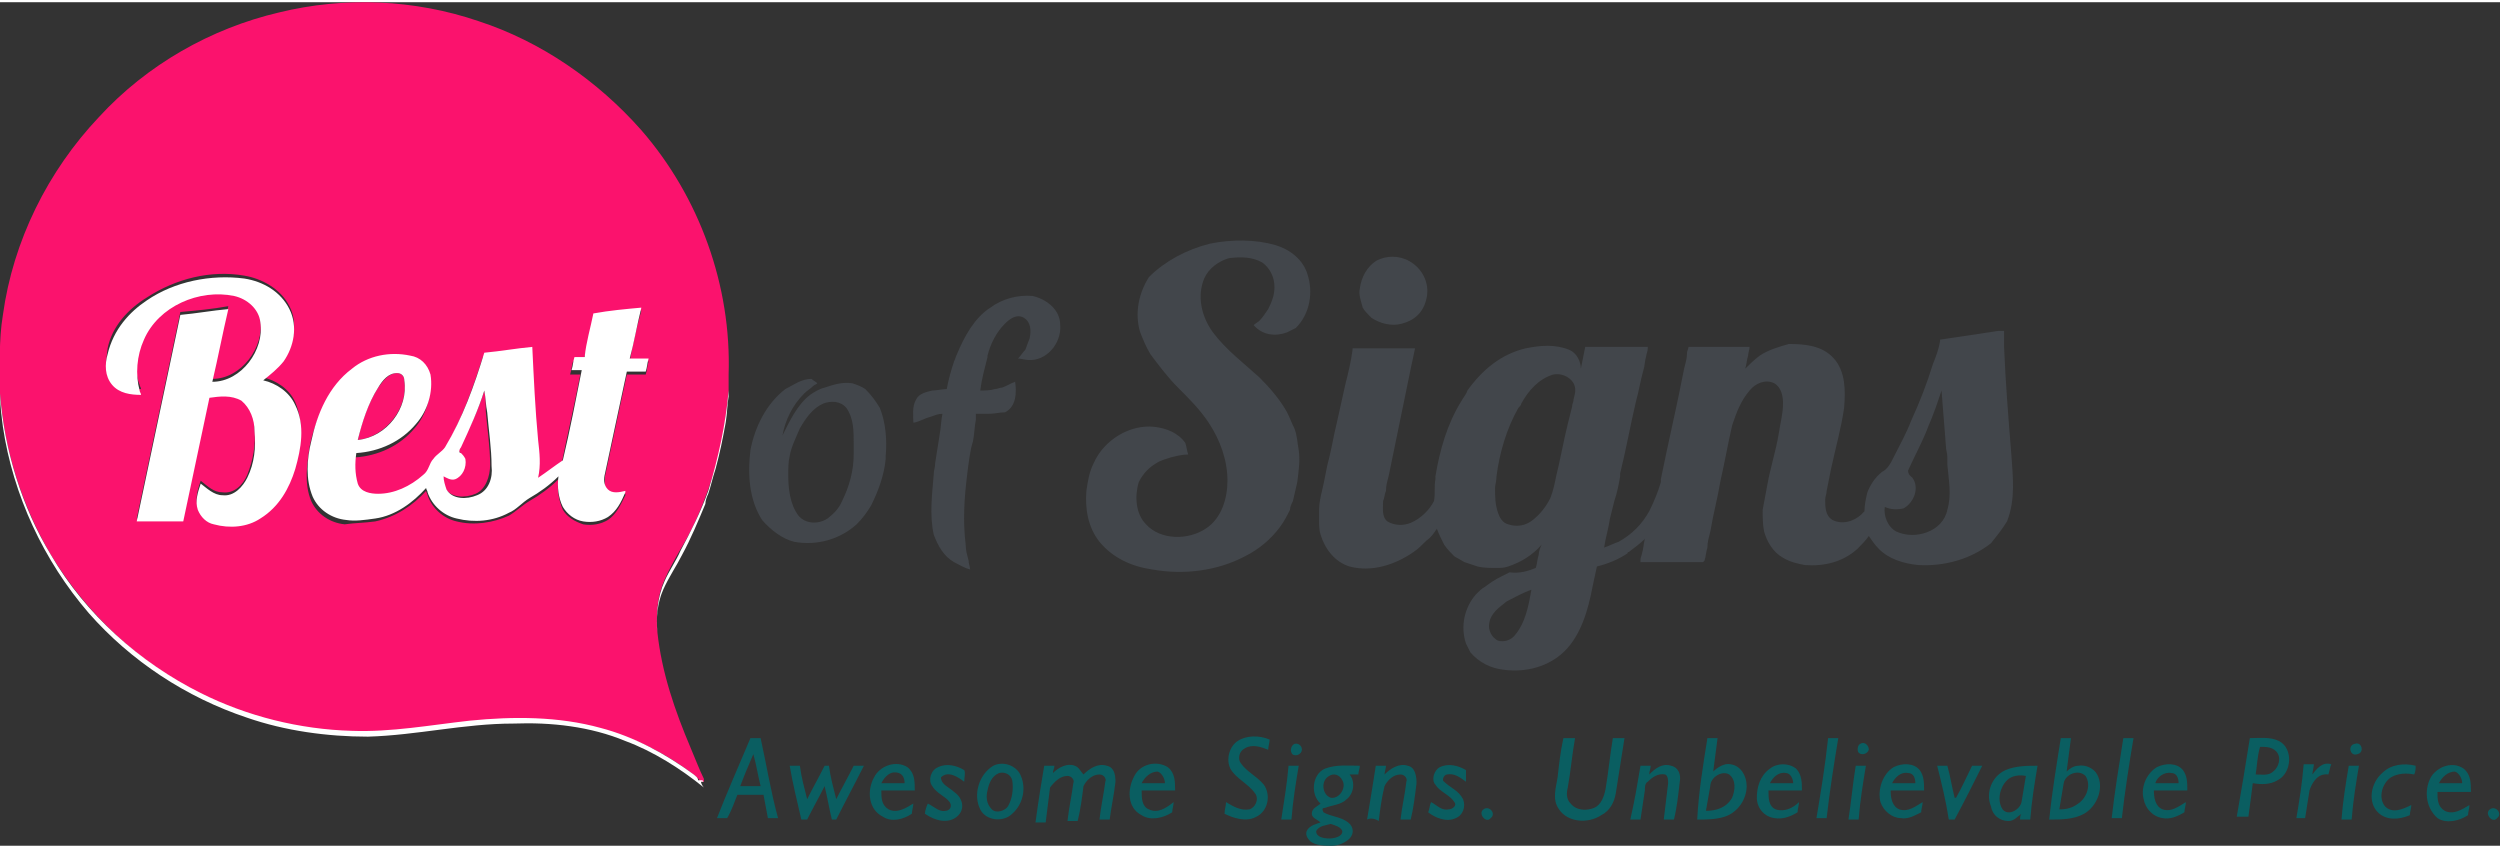
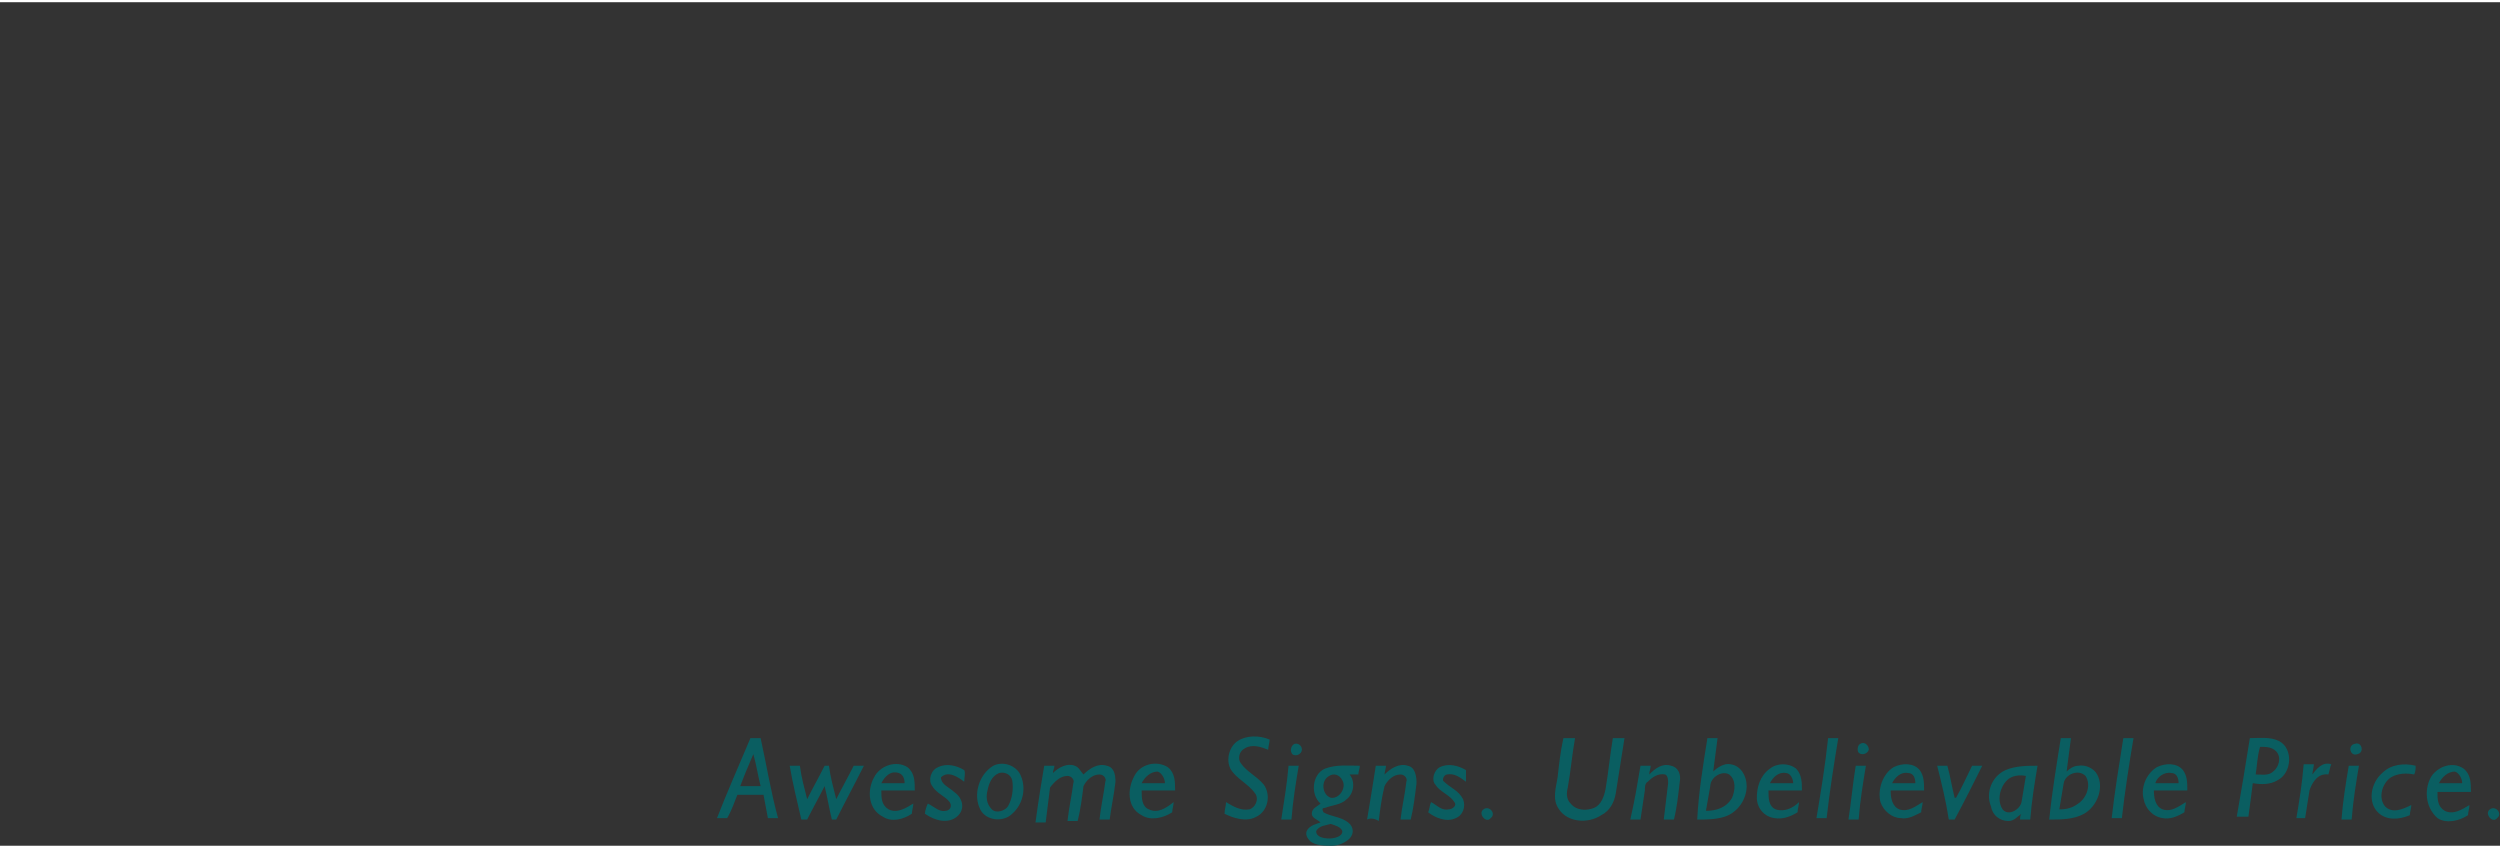
<svg xmlns="http://www.w3.org/2000/svg" version="1.1" id="Layer_1" x="0px" y="0px" viewBox="0 0 171.9 58" style="enable-background:new 0 0 171.9 58;" xml:space="preserve" width="171px" height="58px">
  <rect x="0" y="0" width="171.9" height="58" fill="#333333" stroke="none" />
  <style type="text/css">
	.st0{fill:#FB126D;}
	.st1{fill:#42464B;}
	.st2{fill:#FFFFFF;}
	.st3{fill:#0A5E61;}
</style>
  <g>
-     <path class="st0" d="M26,26.5c0.3-0.4,0.7-1,1.3-1c0.3,0,0.5,0.2,0.5,0.5c0.3,1.9-1.3,3.9-3.2,4.1C24.9,28.8,25.3,27.6,26,26.5    M9.9,23c1-2.3,3.8-3.5,6.2-3c0.9,0.2,1.7,0.9,1.8,1.8c0.3,1.9-1.3,4.1-3.3,4.1c0.3-1.7,0.7-3.3,1.1-5c-1.1,0.2-2.2,0.3-3.3,0.4   c-1,4.7-2,9.5-3,14.2c1.1,0,2.1,0,3.2,0c0.6-2.9,1.2-5.7,1.8-8.5c0.7-0.1,1.5-0.2,2.2,0.2c0.7,0.5,0.9,1.3,0.9,2.1   c0.1,1.1-0.1,2.2-0.5,3.2c-0.3,0.7-0.9,1.3-1.7,1.2c-0.6,0-1-0.4-1.5-0.8c-0.2,0.6-0.4,1.2-0.2,1.8c0.1,0.5,0.6,0.8,1.1,1   c1.1,0.3,2.2,0.1,3.2-0.4c1.2-0.7,2-2.1,2.4-3.4c0.4-1.4,0.6-3,0-4.4c-0.4-0.9-1.3-1.5-2.2-1.7c0.5-0.4,1.1-0.8,1.4-1.3   c0.7-1,1-2.5,0.4-3.6c-0.6-1.2-1.9-1.9-3.1-2.1c-2.3-0.4-4.7,0.2-6.7,1.5c-1.3,0.8-2.4,2-2.7,3.5c-0.1,0.7-0.2,1.5,0.3,2.1   c0.5,0.6,1.3,0.7,2,0.7c0-0.1-0.1-0.2-0.1-0.3C9.2,25.4,9.4,24.1,9.9,23z M25.8,35.7c1.4-0.3,2.6-1.1,3.5-2.1   c0,0.1,0.1,0.2,0.1,0.3c0.3,0.9,1.1,1.6,2,1.8c1.2,0.3,2.5,0.1,3.6-0.4c0.5-0.3,0.9-0.7,1.4-1c0.7-0.4,1.4-0.9,2-1.5   c-0.1,0.7,0,1.4,0.3,2.1c0.3,0.5,0.8,0.8,1.4,1c0.6,0.1,1.2,0,1.7-0.3c0.6-0.4,0.9-1.1,1.2-1.7l0-0.1c-0.4,0-0.8,0.1-1.2-0.1   c-0.3-0.3-0.2-0.8-0.2-1.1c0.5-2.3,1-4.7,1.5-7c0.4,0,0.9,0,1.3,0c0.1-0.3,0.1-0.6,0.2-0.9c-0.4,0-0.9,0-1.3,0   c0.2-1.2,0.5-2.4,0.8-3.5c-1.1,0.1-2.2,0.3-3.3,0.4c-0.2,1-0.4,2.1-0.7,3.1c-0.2,0-0.5,0-0.7,0c-0.1,0.3-0.1,0.6-0.2,0.9   c0.2,0,0.5,0,0.7,0c-0.4,2.1-0.9,4.2-1.3,6.2c-0.6,0.4-1.1,0.8-1.7,1.2c0.1-0.9,0-1.7,0-2.6c-0.2-2.1-0.3-4.3-0.4-6.4   c-1.1,0.1-2.2,0.3-3.3,0.4c-0.7,2.2-1.5,4.4-2.7,6.5c-0.2,0.3-0.6,0.4-0.8,0.8c-0.3,0.3-0.3,0.9-0.7,1.1c-0.8,0.8-1.9,1.3-3.1,1.3   c-0.5,0-1.2-0.1-1.4-0.7c-0.3-0.7-0.2-1.4-0.1-2.1c1.6-0.1,3.1-0.8,4.1-2c0.8-0.9,1.2-2.2,1-3.4c-0.2-0.7-0.7-1.2-1.4-1.3   c-1.4-0.3-2.9,0-4,0.9c-1.5,1.2-2.4,3.1-2.8,5c-0.2,1.3-0.4,2.6,0.1,3.8c0.4,0.9,1.3,1.5,2.3,1.6C24.4,35.8,25.1,35.8,25.8,35.7z    M33.3,26.7c0.1,0.5,0.1,1,0.1,1.4c0.1,1.2,0.3,2.5,0.3,3.7c0,0.8-0.3,1.7-1,2c-0.7,0.3-1.7,0.3-2.1-0.4c-0.1-0.3-0.1-0.6-0.2-0.9   c0.3,0.1,0.5,0.3,0.8,0.2c0.6-0.2,0.9-0.8,0.7-1.4c-0.1-0.1-0.2-0.2-0.3-0.4c-0.2,0-0.1-0.3,0-0.4C32.3,29.3,32.9,28,33.3,26.7z    M19.2,0.7c4.5-1.1,9.3-0.9,13.7,0.6c4.3,1.4,8.2,4.1,11.2,7.5c4,4.6,6.2,10.7,6,16.8c0,0.2,0,0.4,0,0.7c0,0.1,0,0.3,0,0.4   c-0.2,2.3-0.6,4.6-1.4,6.8c-0.5,1.4-1.1,2.8-1.9,4.1c-0.4,0.7-0.8,1.4-1.1,2.1c-0.5,1.1-0.6,2.4-0.5,3.6c0.3,2.8,1.2,5.4,2.3,8   c0.3,0.7,0.6,1.5,0.9,2.1c0,0,0,0.1,0,0.2c-0.1,0-0.2,0-0.3,0c0-0.2-0.2-0.3-0.3-0.4c-1.9-1.5-4.1-2.6-6.4-3.2   c-2.9-0.8-6-0.8-9-0.5c-2.7,0.3-5.4,0.8-8.1,0.7c-3.6-0.1-7.1-1-10.4-2.6C9.6,45.5,6,42.1,3.5,38c-2-3.4-3.2-7.2-3.5-11.1   c0-1.8-0.1-3.6,0.2-5.4c0.7-5.1,3.1-9.9,6.6-13.6C10.1,4.3,14.5,1.8,19.2,0.7z" />
-     <path class="st1" d="M94.6,17.8c0.7-0.4,1.6-0.4,2.3,0c0.9,0.5,1.4,1.5,1.2,2.5c-0.1,0.5-0.3,0.9-0.6,1.2c-0.3,0.3-0.7,0.5-1.1,0.6   c-0.7,0.2-1.5,0-2.1-0.4c-0.2-0.2-0.5-0.5-0.6-0.7c-0.1-0.4-0.3-0.9-0.2-1.3C93.6,18.9,94,18.2,94.6,17.8 M54.3,31.2   c-0.1,0.4-0.1,0.9-0.1,1.3c0,0.9,0.1,2,0.7,2.8c0.5,0.6,1.4,0.6,2,0.2c0.4-0.3,0.8-0.7,1-1.2c0.5-1,0.8-2.1,0.8-3.2   c0-0.3,0-0.5,0-0.8c0-0.8,0-1.7-0.5-2.4c-0.4-0.5-1.1-0.5-1.6-0.3c-0.7,0.3-1.2,1-1.6,1.7C54.7,30,54.4,30.6,54.3,31.2z M52.4,35.6   c-0.9-1.4-1-3.2-0.8-4.8c0.3-1.6,1.1-3.2,2.4-4.2c0.6-0.3,1.1-0.7,1.8-0.7c0.1,0.1,0.3,0.2,0.4,0.3c-0.1,0.1-0.2,0.1-0.3,0.2   c-0.2,0.2-0.4,0.3-0.6,0.5c-0.8,0.8-1.3,1.8-1.5,2.9c0.5-1,1-2.1,1.9-2.8c0.3-0.2,0.6-0.4,1-0.5c0.6-0.2,1.2-0.4,1.9-0.3   c0.3,0.1,0.6,0.2,0.9,0.4c0.4,0.4,0.7,0.8,1,1.3c0.4,1,0.5,2.2,0.4,3.3c0,0,0,0.1,0,0.2c-0.1,1.1-0.5,2.2-1,3.2   c-0.3,0.5-0.6,0.9-1,1.3c-1.1,1-2.7,1.5-4.3,1.2C53.8,36.9,53,36.3,52.4,35.6z M131.5,32.7c0.5,0.7,0.1,1.7-0.6,2.1   c-0.4,0.1-0.9,0.1-1.3-0.1c-0.1,0.6,0.2,1.4,0.8,1.7c1.3,0.6,3.2,0,3.5-1.5c0.3-1,0.1-2,0-3.1c0-0.1,0-0.3,0-0.5   c0-0.3-0.1-0.5-0.1-0.8c-0.1-1.2-0.2-2.5-0.3-3.8c-0.2,0.6-0.4,1.2-0.6,1.7c-0.1,0.3-0.3,0.7-0.4,1c-0.4,1-0.9,1.9-1.3,2.8   C131.2,32.5,131.4,32.6,131.5,32.7z M66.5,32.5c-0.2,1.6-0.3,3.2-0.1,4.8c0,0.4,0.1,0.7,0.2,1.1c0,0.2,0.1,0.4,0.1,0.6   c-0.4-0.1-0.7-0.3-1.1-0.5c-0.7-0.4-1.1-1.1-1.4-1.9c-0.3-1.4-0.1-2.8,0-4.1c0-0.3,0.1-0.5,0.1-0.8c0.1-0.6,0.2-1.3,0.3-1.9   c0.1-0.5,0.1-1,0.2-1.5c-0.3,0-0.5,0.1-0.8,0.2c-0.4,0.1-0.7,0.3-1.1,0.4c0,0-0.1,0-0.1,0c0-0.5-0.1-1.1,0.2-1.6   c0.2-0.4,0.7-0.5,1.1-0.6c0.3,0,0.7-0.1,1-0.1c0.1-0.6,0.3-1.3,0.5-1.9c0.1-0.2,0.1-0.3,0.2-0.5c0.5-1.2,1.2-2.5,2.3-3.2   c0.8-0.6,1.9-0.9,2.9-0.8c0.9,0.2,1.9,0.9,1.9,2c0.1,1.3-1,2.5-2.2,2.4c-0.2,0-0.5-0.1-0.7-0.1c0.2-0.2,0.3-0.4,0.5-0.6   c0.1-0.3,0.2-0.5,0.3-0.8c0.1-0.5,0.1-1.1-0.4-1.4c-0.5-0.3-1,0.1-1.3,0.4c-0.6,0.6-1,1.4-1.2,2.2l0,0.1c-0.2,0.8-0.4,1.5-0.5,2.3   c0.3,0,0.7,0,1-0.1c0.2,0,0.3-0.1,0.5-0.1c0.3-0.1,0.6-0.3,0.9-0.4c0.1,0.7,0.1,1.7-0.7,2.1c-0.4,0-0.7,0.1-1.1,0.1   c-0.3,0-0.6,0-0.9,0c0,0.1,0,0.2,0,0.4c-0.1,0.5-0.1,1-0.2,1.5C66.7,30.8,66.6,31.7,66.5,32.5z M102.9,32.6c0,0.3-0.1,0.6-0.1,0.8   c0,0.6,0,1.1,0.2,1.7c0.1,0.3,0.3,0.7,0.7,0.8c0.6,0.2,1.2,0.1,1.7-0.3c0.5-0.4,0.9-0.9,1.2-1.5c0.2-0.5,0.3-1,0.4-1.5   c0.3-1.2,0.5-2.4,0.8-3.6c0.1-0.4,0.2-0.8,0.3-1.2c0-0.2,0.1-0.3,0.1-0.5c0.1-0.4,0.2-0.7,0-1.1c-0.3-0.5-0.9-0.7-1.4-0.6   c-1,0.3-1.7,1.1-2.2,2c0,0.1-0.1,0.2-0.2,0.3C103.6,29.3,103.1,31,102.9,32.6z M103.6,41.2c-0.5,0.4-1.1,0.8-1.2,1.5   c-0.1,0.5,0.2,1,0.6,1.2l0,0c0.4,0.1,0.8,0,1.1-0.3c0.8-0.9,1-2.1,1.2-3.2C104.7,40.6,104.2,40.9,103.6,41.2z M105.6,38.9   c0.1-0.3,0.1-0.6,0.2-0.9c0-0.2,0.1-0.5,0.2-0.7c-0.6,0.7-1.4,1.2-2.3,1.5c-0.3,0.1-0.5,0.1-0.8,0.1c-0.4,0-0.9,0-1.3-0.1   c-0.3-0.1-0.6-0.2-0.9-0.3c-0.2-0.1-0.5-0.3-0.7-0.4c-0.2-0.2-0.5-0.5-0.7-0.8c-0.2-0.4-0.4-0.8-0.5-1.1c-0.2,0.3-0.4,0.6-0.7,0.8   c-0.3,0.3-0.6,0.6-0.9,0.8c-1.3,0.9-2.9,1.4-4.4,1c-1-0.3-1.7-1.2-2-2.2c-0.1-0.3-0.1-0.7-0.1-1c0-0.2,0-0.4,0-0.7   c0-0.4,0.1-0.9,0.2-1.3c0.2-0.8,0.3-1.6,0.5-2.3c0.2-0.8,0.3-1.5,0.5-2.3c0.2-0.9,0.4-1.8,0.6-2.7c0.2-0.8,0.4-1.6,0.5-2.4l0-0.1   c0.1,0,0.3,0,0.4,0c0.2,0,0.4,0,0.6,0c0.8,0,1.5,0,2.3,0c0.3,0,0.5,0,0.8,0c0.1,0,0.2,0,0.2,0c-0.1,0.5-0.2,0.9-0.3,1.4   c-0.5,2.4-1,4.9-1.5,7.3c-0.1,0.4-0.2,0.7-0.2,1.1c-0.1,0.2-0.1,0.5-0.2,0.7c0,0.5-0.1,1.1,0.3,1.4c0.5,0.3,1.1,0.3,1.6,0.1   c0.7-0.3,1.3-0.9,1.6-1.5c0.1-0.5,0-1,0.1-1.5c0-0.1,0-0.2,0-0.2c0.3-1.8,0.8-3.6,1.8-5.2c0.1-0.2,0.3-0.4,0.4-0.7   c1-1.4,2.3-2.5,4-2.9c1-0.2,2-0.3,3,0.1c0.5,0.2,0.8,0.8,0.8,1.3c0.1-0.5,0.2-1,0.3-1.5c1,0,2,0,3.1,0c0.1,0,0.2,0,0.3,0   c0.3,0,0.6,0,0.9,0c0,0,0,0.1,0,0.1c0,0.2-0.1,0.4-0.1,0.5c-0.1,0.3-0.1,0.7-0.2,1c-0.2,0.7-0.3,1.4-0.5,2.1   c-0.4,1.7-0.7,3.4-1.1,5c0,0,0,0.1,0,0.2c-0.1,0.6-0.2,1.1-0.4,1.7c-0.1,0.4-0.2,0.8-0.3,1.2c-0.1,0.7-0.3,1.3-0.4,2   c0.3-0.1,0.7-0.3,1-0.4c0.9-0.5,1.6-1.2,2.1-2.1c0.3-0.6,0.6-1.3,0.8-2l0-0.2c0.5-2.5,1.1-5,1.6-7.6c0.1-0.4,0.2-0.7,0.2-1.1   c0-0.1,0.1-0.3,0.1-0.4h0c0.5,0,0.9,0,1.4,0c0.9,0,1.9,0,2.8,0c0,0.2-0.1,0.4-0.1,0.6c-0.1,0.3-0.1,0.6-0.2,0.9   c0.3-0.3,0.6-0.6,1-0.9c0.6-0.4,1.3-0.6,2-0.8c1.1,0,2.3,0.1,3.1,1c0.8,0.9,0.8,2.2,0.7,3.4c-0.2,1.4-0.6,2.8-0.9,4.2   c-0.1,0.5-0.2,1-0.3,1.5c0,0.2-0.1,0.4-0.1,0.6c0,0.5,0,1.1,0.5,1.4c0.8,0.4,1.7,0,2.2-0.6c0-0.4,0.1-0.9,0.2-1.3   c0.2-0.5,0.5-1,1-1.4c0.4-0.2,0.6-0.6,0.8-1c0.4-0.8,0.9-1.7,1.2-2.5c0.6-1.3,1.1-2.6,1.5-3.9c0.2-0.5,0.4-1,0.5-1.6c0,0,0,0,0-0.1   c1.4-0.2,2.7-0.4,4-0.6c0.1,0,0.2,0,0.4,0c0,0.1,0,0.3,0,0.4c0,0.2,0,0.4,0,0.7c0.1,2.5,0.3,4.9,0.5,7.4c0.1,1.5,0.3,3.1-0.3,4.6   c-0.3,0.5-0.7,1-1.1,1.5c-1.4,1.1-3.2,1.6-5,1.5c-1-0.1-2-0.4-2.7-1.1c-0.3-0.3-0.5-0.6-0.7-0.9c-0.2,0.3-0.5,0.6-0.8,0.9   c-1,0.9-2.3,1.2-3.6,1.1c-0.5-0.1-1-0.2-1.5-0.5c-0.7-0.4-1.1-1.1-1.3-1.8c-0.1-0.5-0.1-1-0.1-1.5c0.1-0.5,0.2-1.1,0.3-1.6   c0.2-1.2,0.6-2.4,0.8-3.6c0.1-0.7,0.3-1.4,0.3-2.1c0-0.5-0.1-1.1-0.6-1.4c-0.6-0.3-1.3,0-1.7,0.5c-0.6,0.7-0.9,1.5-1.2,2.4   c-0.3,1.3-0.5,2.5-0.8,3.8c-0.2,1.2-0.5,2.3-0.7,3.5c-0.1,0.4-0.2,0.7-0.2,1.1c-0.1,0.3-0.1,0.6-0.2,0.9c0,0,0,0-0.1,0.1   c-0.1,0-0.3,0-0.4,0c-1.3,0-2.6,0-3.9,0c0,0,0-0.1,0-0.2c0-0.1,0.1-0.3,0.1-0.4c0.1-0.3,0.1-0.6,0.2-1c-0.3,0.3-0.7,0.6-1.1,0.9   c0,0-0.1,0-0.1,0.1c-0.6,0.4-1.3,0.7-2.1,0.9c-0.1,0.5-0.2,0.9-0.3,1.4c-0.3,1.6-0.8,3.3-1.9,4.4c-1.1,1.1-2.7,1.5-4.2,1.3   c-0.9-0.1-1.7-0.5-2.3-1.2c-0.1-0.2-0.2-0.4-0.3-0.6c-0.4-1.2-0.1-2.5,0.7-3.4c0.2-0.2,0.4-0.4,0.6-0.5c0.4-0.3,0.7-0.5,1.1-0.7   c0.2-0.1,0.4-0.2,0.6-0.3C104.5,39.3,105.1,39.1,105.6,38.9z M83.2,16.6c1.5-0.3,3.1-0.3,4.5,0.1c1,0.3,1.9,1,2.2,2   c0.4,1.2,0.2,2.7-0.8,3.7c-0.2,0.1-0.4,0.2-0.6,0.3c-0.8,0.3-1.7,0.2-2.3-0.5c0.1-0.1,0.3-0.2,0.4-0.3c0.2-0.2,0.4-0.5,0.6-0.8   c0.1-0.2,0.2-0.4,0.3-0.7c0.3-0.9,0.1-1.9-0.7-2.5c-0.7-0.4-1.5-0.4-2.3-0.3c-0.7,0.2-1.4,0.7-1.7,1.4c-0.5,1.2-0.2,2.6,0.6,3.7   c0.9,1.2,2.1,2.1,3.2,3.1c0.7,0.7,1.4,1.5,1.9,2.4l0,0c0.2,0.4,0.3,0.7,0.5,1.1c0.2,0.5,0.2,1,0.3,1.5c0.1,0.7,0,1.4-0.1,2.2   c-0.1,0.4-0.2,0.9-0.3,1.3c-0.1,0.2-0.2,0.4-0.2,0.6c-0.2,0.4-0.4,0.8-0.7,1.2c-0.6,0.8-1.4,1.5-2.4,2c-1.9,1-4.2,1.3-6.4,0.9   c-1.4-0.2-2.7-0.8-3.6-1.9c-0.8-1-1-2.3-0.9-3.5c0.1-0.7,0.2-1.3,0.5-1.9c0.7-1.6,2.5-2.7,4.2-2.5c0.8,0.1,1.6,0.4,2.1,1.1   c0.1,0.3,0.1,0.5,0.2,0.8c-0.4,0-0.8,0.1-1.2,0.2c-0.3,0.1-0.7,0.2-1,0.4c-0.5,0.3-0.9,0.7-1.2,1.3c-0.3,1-0.2,2.2,0.5,2.9   c1,1.1,2.9,1.1,4.1,0.3c1.1-0.7,1.5-2.1,1.5-3.3c0-1.4-0.5-2.8-1.3-4c-0.6-0.9-1.3-1.6-2.1-2.4c-0.7-0.7-1.3-1.5-1.9-2.3   c-0.3-0.5-0.5-1-0.7-1.5c-0.4-1.3-0.1-2.7,0.6-3.8C80.1,17.8,81.6,17,83.2,16.6z" />
-     <path class="st2" d="M0,26.9c0.3,3.9,1.5,7.8,3.5,11.1c2.4,4.1,6.1,7.4,10.3,9.5c3.2,1.6,6.8,2.5,10.4,2.6c2.7,0.1,5.4-0.4,8.1-0.7   c3-0.3,6.1-0.3,9,0.5c2.3,0.6,4.5,1.8,6.4,3.2c0.1,0.1,0.3,0.2,0.3,0.4c0.1,0,0.2,0,0.3,0c0.1,0.1,0.1,0.1-0.1,0.1   c0,0.1,0.1,0.3,0.2,0.4c-1.6-1.3-3.5-2.5-5.4-3.2c-2.4-1-5.1-1.3-7.7-1.2c-3.4,0-6.6,0.8-10,0.9c-2.8,0-5.7-0.4-8.3-1.3   C12.8,47.8,9,45.3,6.1,42C3,38.4,0.9,33.9,0.2,29.2C0.1,28.4,0,27.7,0,26.9 M50.1,26.7c0-0.1,0-0.3,0-0.4c0,0.2,0,0.5,0,0.8   c-0.1,0.6-0.1,1.2-0.2,1.8c-0.2,1.1-0.4,2.1-0.7,3.2c-0.2,0.6-0.3,1.1-0.5,1.7c-0.1,0.2-0.2,0.5-0.2,0.7c-0.5,1.2-1,2.4-1.6,3.5   c-0.4,0.8-0.9,1.5-1.3,2.4c-0.4,0.9-0.5,2-0.4,3c-0.1-1.2,0-2.5,0.5-3.6c0.3-0.7,0.8-1.4,1.1-2.1c0.7-1.3,1.4-2.7,1.9-4.1   C49.4,31.3,49.9,29,50.1,26.7z M33.3,26.7c-0.4,1.3-1,2.6-1.6,3.9c-0.1,0.1-0.2,0.4,0,0.4c0.1,0.1,0.2,0.2,0.3,0.4   c0.1,0.6-0.2,1.2-0.7,1.4c-0.3,0.1-0.6-0.1-0.8-0.2c0,0.3,0.1,0.6,0.2,0.9c0.4,0.7,1.4,0.7,2.1,0.4c0.8-0.3,1.1-1.2,1-2   c0-1.2-0.2-2.5-0.3-3.7C33.4,27.7,33.4,27.2,33.3,26.7z M26,26.5c-0.7,1.1-1.1,2.4-1.4,3.6c2-0.2,3.5-2.2,3.2-4.1   c0-0.3-0.2-0.5-0.5-0.5C26.7,25.5,26.3,26,26,26.5z M40.8,21.4c1.1-0.2,2.2-0.3,3.3-0.4c-0.3,1.2-0.5,2.4-0.8,3.5   c0.4,0,0.9,0,1.3,0c-0.1,0.3-0.1,0.6-0.2,0.9c-0.4,0-0.9,0-1.3,0c-0.5,2.3-1,4.7-1.5,7c-0.1,0.4-0.1,0.8,0.2,1.1   c0.3,0.3,0.8,0.2,1.2,0.1l0,0.1c-0.3,0.7-0.6,1.3-1.2,1.7c-0.5,0.3-1.1,0.4-1.7,0.3c-0.6-0.1-1.1-0.5-1.4-1   c-0.3-0.6-0.4-1.4-0.3-2.1c-0.6,0.6-1.3,1.1-2,1.5c-0.5,0.3-0.9,0.8-1.4,1c-1.1,0.6-2.4,0.7-3.6,0.4c-0.9-0.2-1.7-0.9-2-1.8   c0-0.1-0.1-0.2-0.1-0.3c-0.9,1-2.1,1.9-3.5,2.1c-0.7,0.1-1.4,0.2-2,0.1c-1-0.1-1.9-0.7-2.3-1.6c-0.5-1.2-0.4-2.6-0.1-3.8   c0.4-1.9,1.2-3.8,2.8-5c1.1-0.9,2.6-1.2,4-0.9c0.7,0.1,1.2,0.6,1.4,1.3c0.2,1.2-0.2,2.5-1,3.4c-1,1.2-2.5,1.9-4.1,2   c-0.1,0.7-0.1,1.4,0.1,2.1c0.2,0.6,0.9,0.7,1.4,0.7c1.1,0,2.2-0.5,3.1-1.3c0.4-0.3,0.4-0.8,0.7-1.1c0.2-0.3,0.6-0.5,0.8-0.8   c1.2-2,2-4.2,2.7-6.5c1.1-0.1,2.2-0.3,3.3-0.4c0.1,2.1,0.2,4.3,0.4,6.4c0.1,0.9,0.2,1.7,0,2.6c0.6-0.4,1.1-0.8,1.7-1.2   c0.5-2.1,0.9-4.2,1.3-6.2c-0.2,0-0.5,0-0.7,0c0.1-0.3,0.1-0.6,0.2-0.9c0.2,0,0.5,0,0.7,0C40.3,23.4,40.6,22.4,40.8,21.4z    M10.1,20.5c1.9-1.3,4.4-1.8,6.7-1.5c1.3,0.2,2.5,0.9,3.1,2.1c0.6,1.2,0.3,2.6-0.4,3.6c-0.4,0.5-0.9,0.9-1.4,1.3   c0.9,0.2,1.8,0.8,2.2,1.7c0.7,1.4,0.4,3,0,4.4c-0.4,1.3-1.1,2.6-2.4,3.4c-0.9,0.6-2.1,0.7-3.2,0.4c-0.5-0.1-0.9-0.5-1.1-1   c-0.2-0.6,0-1.2,0.2-1.8c0.4,0.3,0.9,0.8,1.5,0.8c0.8,0.1,1.4-0.6,1.7-1.2c0.5-1,0.6-2.1,0.5-3.2c0-0.8-0.3-1.6-0.9-2.1   c-0.7-0.4-1.5-0.3-2.2-0.2c-0.6,2.8-1.2,5.7-1.8,8.5c-1.1,0-2.1,0-3.2,0c1-4.7,2-9.5,3-14.2c1.1-0.1,2.2-0.3,3.3-0.4   c-0.4,1.7-0.7,3.3-1.1,5c2,0,3.6-2.2,3.3-4.1c-0.1-0.9-0.9-1.6-1.8-1.8c-2.4-0.5-5.2,0.7-6.2,3c-0.5,1.1-0.6,2.4-0.3,3.5   c0,0.1,0.1,0.2,0.1,0.3c-0.7,0-1.5-0.1-2-0.7c-0.5-0.6-0.5-1.4-0.3-2.1C7.8,22.5,8.9,21.3,10.1,20.5z" />
    <path class="st3" d="M171.2,55.5c0.4-0.3,0.9,0.3,0.5,0.6C171.4,56.5,170.8,55.8,171.2,55.5 M102,55.5c0.4-0.3,0.9,0.3,0.5,0.6   C102.2,56.5,101.6,55.8,102,55.5z M167.7,53.7c0.5,0,1,0,1.6,0c0-0.3-0.2-0.7-0.5-0.8C168.3,52.9,167.9,53.3,167.7,53.7z    M167.2,53.2c0.5-0.7,1.5-1,2.2-0.5c0.5,0.4,0.5,1,0.5,1.6c-0.8,0-1.6,0-2.3,0c0,0.5,0,1,0.5,1.3c0.6,0.3,1.2-0.1,1.7-0.4   c0,0.2-0.1,0.5-0.1,0.7c-0.6,0.4-1.5,0.6-2.1,0.2C166.7,55.3,166.7,54,167.2,53.2z M163.8,53c0.6-0.6,1.5-0.7,2.3-0.5   c0,0.2,0,0.4-0.1,0.6c-0.5-0.1-1.1-0.1-1.6,0.2c-0.6,0.4-0.9,1.4-0.4,2c0.5,0.5,1.2,0.2,1.8-0.1c0,0.2-0.1,0.5-0.1,0.7   c-0.7,0.3-1.6,0.4-2.2-0.2C162.8,55,163,53.7,163.8,53z M161.5,52.5c0.2,0,0.5,0,0.7,0c-0.2,1.2-0.4,2.4-0.5,3.7   c-0.2,0-0.5,0-0.7,0C161.1,54.9,161.3,53.7,161.5,52.5z M157.9,56.1c0.2-1.2,0.4-2.4,0.5-3.7c0.2,0,0.5,0,0.7,0   c0,0.2-0.1,0.5-0.1,0.7c0.3-0.4,0.7-0.9,1.3-0.7c-0.1,0.2-0.1,0.4-0.2,0.7c-0.7-0.1-1.1,0.5-1.3,1.1c-0.1,0.6-0.2,1.3-0.3,1.9   C158.4,56.1,158.2,56.1,157.9,56.1z M148.2,53.7c0.5,0,1,0,1.6,0c0-0.3-0.1-0.7-0.5-0.7C148.8,52.9,148.3,53.3,148.2,53.7z    M148.3,52.6c0.6-0.3,1.4-0.3,1.8,0.2c0.3,0.4,0.3,0.9,0.3,1.4c-0.8,0-1.6,0-2.3,0c0,0.5,0.1,1.1,0.6,1.3c0.6,0.2,1.1-0.2,1.6-0.5   c0,0.2-0.1,0.5-0.1,0.7c-0.5,0.3-1,0.5-1.5,0.4c-0.7-0.1-1.2-0.7-1.3-1.3C147.2,54.1,147.5,53.1,148.3,52.6z M138,53.5   c-0.5,0.5-0.7,1.4-0.3,2c0.4,0.5,1.2,0,1.3-0.5c0.1-0.6,0.2-1.2,0.3-1.8C138.8,53.1,138.3,53.2,138,53.5z M137.9,52.8   c0.7-0.3,1.5-0.3,2.2-0.3c-0.2,1.2-0.4,2.4-0.5,3.7c-0.2,0-0.5,0-0.7,0c0-0.1,0-0.3,0.1-0.4c-0.3,0.2-0.5,0.5-0.9,0.5   c-0.6,0-1.1-0.4-1.2-1C136.5,54.3,137,53.2,137.9,52.8z M133.2,52.5c0.2,0,0.5,0,0.7,0c0.2,0.7,0.3,1.4,0.5,2.2c0,0,0.1,0,0.1,0   c0.4-0.7,0.7-1.4,1.1-2.2c0.2,0,0.5,0,0.7,0c-0.6,1.2-1.2,2.4-1.9,3.7c-0.1,0-0.3,0-0.4,0C133.8,54.9,133.5,53.7,133.2,52.5z    M130.1,53.7c0.5,0,1.1,0,1.6,0c0-0.3-0.1-0.7-0.5-0.7C130.7,52.9,130.3,53.3,130.1,53.7z M130.2,52.6c0.6-0.3,1.4-0.3,1.8,0.2   c0.3,0.4,0.3,0.9,0.3,1.4c-0.8,0-1.6,0-2.3,0c0,0.5,0.1,1.1,0.6,1.3c0.6,0.2,1.1-0.2,1.6-0.5c0,0.2-0.1,0.5-0.1,0.7   c-0.4,0.2-0.9,0.5-1.4,0.4c-0.6,0-1.2-0.5-1.4-1.1C129.1,54.2,129.4,53.1,130.2,52.6z M127.6,52.5c0.2,0,0.5,0,0.7,0   c-0.2,1.2-0.4,2.4-0.5,3.7c-0.2,0-0.5,0-0.7,0C127.3,54.9,127.4,53.7,127.6,52.5z M121.7,53.7c0.5,0,1,0,1.6,0   c0-0.3-0.2-0.7-0.5-0.7C122.3,52.9,121.9,53.3,121.7,53.7z M121.7,52.7c0.5-0.4,1.3-0.4,1.8,0c0.4,0.4,0.4,1,0.4,1.5   c-0.8,0-1.6,0-2.3,0c0,0.5,0,1.1,0.5,1.3c0.6,0.2,1.2-0.1,1.6-0.5c0,0.2-0.1,0.5-0.1,0.7c-0.5,0.3-1,0.5-1.6,0.4   c-0.7-0.1-1.2-0.7-1.2-1.4C120.8,54,121,53.2,121.7,52.7z M112.8,52.5c0.2,0,0.5,0,0.7,0c0,0.2-0.1,0.4-0.1,0.6   c0.4-0.4,0.9-0.8,1.5-0.6c0.5,0.1,0.7,0.6,0.6,1.1c-0.1,0.9-0.2,1.8-0.4,2.6c-0.2,0-0.5,0-0.7,0c0.1-0.8,0.2-1.7,0.3-2.5   c0-0.2,0-0.5-0.2-0.6c-0.5-0.1-0.9,0.2-1.2,0.5c-0.2,0.1-0.2,0.4-0.2,0.6c-0.1,0.7-0.2,1.3-0.3,2c-0.2,0-0.5,0-0.7,0   C112.4,54.9,112.6,53.7,112.8,52.5z M99,52.6c0.6-0.3,1.3-0.1,1.8,0.2c0,0.3,0,0.5,0,0.8c-0.4-0.3-0.8-0.6-1.3-0.5   c-0.2,0-0.4,0.4-0.2,0.5c0.4,0.4,1,0.6,1.3,1.2c0.2,0.5,0,1.1-0.5,1.3c-0.6,0.3-1.4,0-1.9-0.4c0.1-0.2,0.1-0.5,0.2-0.7   c0.4,0.2,0.7,0.6,1.2,0.5c0.3,0,0.6-0.3,0.4-0.5c-0.3-0.5-1-0.7-1.3-1.2C98.4,53.5,98.6,52.8,99,52.6z M94,56.2   c0.2-1.2,0.4-2.4,0.6-3.7c0.2,0,0.5,0,0.7,0c0,0.2-0.1,0.4-0.1,0.6c0.4-0.4,1-0.8,1.6-0.6c0.5,0.1,0.6,0.7,0.6,1.2   c-0.1,0.8-0.2,1.7-0.4,2.5c-0.2,0-0.5,0-0.7,0c0.1-0.9,0.3-1.7,0.4-2.6c0.1-0.2-0.1-0.5-0.4-0.5c-0.5,0-0.9,0.4-1.1,0.8   c-0.2,0.8-0.3,1.6-0.4,2.4C94.5,56.1,94.2,56.1,94,56.2z M90.5,57c0,0.4,0.5,0.5,0.9,0.5c0.3,0,0.9-0.1,0.9-0.5   c-0.1-0.3-0.5-0.4-0.8-0.5C91.2,56.6,90.7,56.6,90.5,57z M91.4,53.2c-0.6,0.3-0.5,1.3,0.1,1.5c0.6,0.1,1.1-0.7,0.8-1.2   C92.1,53.1,91.7,53,91.4,53.2z M91.1,52.7c0.8-0.3,1.6-0.2,2.4-0.2c0,0.2-0.1,0.4-0.1,0.6c-0.2,0-0.4,0-0.6,0   c0.4,0.5,0.3,1.3-0.2,1.7c-0.4,0.4-1,0.4-1.5,0.6c-0.2,0-0.2,0.1-0.1,0.3c0.5,0.3,1.2,0.3,1.7,0.7c0.4,0.3,0.4,0.8,0.1,1.1   C92.5,57.8,92,58,91.6,58c-0.5,0-1.1,0-1.5-0.3c-0.2-0.2-0.4-0.5-0.2-0.8c0.2-0.3,0.6-0.4,0.9-0.5c-0.2-0.2-0.6-0.3-0.6-0.6   c0-0.4,0.4-0.5,0.6-0.7C90.1,54.5,90.2,53.1,91.1,52.7z M88.6,52.5c0.2,0,0.5,0,0.7,0c-0.2,1.2-0.4,2.4-0.5,3.7c-0.2,0-0.5,0-0.7,0   C88.3,54.9,88.5,53.7,88.6,52.5z M78.5,53.7c0.5,0,1.1,0,1.6,0c0-0.3-0.2-0.7-0.5-0.8C79.1,52.9,78.7,53.3,78.5,53.7z M78,53.2   c0.4-0.8,1.5-1.1,2.3-0.6c0.5,0.4,0.5,1,0.5,1.6c-0.8,0-1.6,0-2.3,0c0,0.5,0,1.1,0.5,1.3c0.6,0.3,1.2-0.1,1.7-0.5   c0,0.2-0.1,0.5-0.1,0.7c-0.6,0.4-1.5,0.6-2.1,0.2C77.5,55.4,77.5,54.1,78,53.2z M71.8,52.5c0.2,0,0.5,0,0.7,0   c0,0.2-0.1,0.3-0.1,0.5c0.4-0.4,1-0.7,1.5-0.5c0.3,0.1,0.4,0.4,0.6,0.6c0.4-0.4,1-0.8,1.6-0.6c0.5,0.1,0.6,0.6,0.6,1.1   c-0.1,0.9-0.3,1.8-0.4,2.6c-0.2,0-0.5,0-0.7,0c0.1-0.9,0.3-1.8,0.4-2.6c0.1-0.2-0.1-0.5-0.4-0.5c-0.5,0-0.9,0.4-1.1,0.8   c-0.1,0.8-0.2,1.6-0.4,2.4c-0.2,0-0.5,0-0.7,0c0.1-0.9,0.3-1.8,0.4-2.6c0.1-0.2-0.1-0.5-0.4-0.5c-0.5,0-0.9,0.4-1.2,0.8   c-0.1,0.8-0.2,1.6-0.3,2.4c-0.2,0-0.5,0-0.7,0C71.4,54.9,71.6,53.7,71.8,52.5z M68.7,53c-0.5,0.2-0.7,0.7-0.8,1.2   c-0.1,0.4-0.1,0.9,0.3,1.3c0.3,0.3,0.9,0.1,1.1-0.2c0.3-0.5,0.4-1.2,0.3-1.8C69.5,53.1,69.1,52.9,68.7,53z M68.3,52.5   c0.6-0.3,1.4-0.1,1.8,0.5c0.5,0.9,0.3,2.1-0.5,2.8c-0.6,0.6-1.8,0.5-2.2-0.3C66.9,54.5,67.3,53.1,68.3,52.5z M64.5,52.6   c0.6-0.3,1.3-0.1,1.8,0.2c0.1,0.2,0,0.5,0,0.8c-0.4-0.3-1.1-0.8-1.6-0.3c0,0.5,0.6,0.7,0.9,1c0.6,0.4,0.8,1.2,0.2,1.7   c-0.6,0.5-1.5,0.3-2.2-0.2c0-0.2,0.1-0.5,0.2-0.7c0.4,0.2,0.8,0.6,1.2,0.5c0.3,0,0.5-0.3,0.3-0.6c-0.3-0.4-0.9-0.6-1.2-1.1   C63.8,53.5,64,52.8,64.5,52.6z M60.6,53.7c0.5,0,1.1,0,1.6,0c0-0.3-0.1-0.6-0.4-0.7C61.2,52.8,60.8,53.3,60.6,53.7z M60.1,53.3   c0.4-0.8,1.5-1.2,2.3-0.7c0.5,0.4,0.5,1,0.5,1.6c-0.8,0-1.6,0-2.3,0c0,0.5,0,1,0.5,1.3c0.6,0.3,1.2-0.1,1.7-0.4   c0,0.2-0.1,0.5-0.1,0.7c-0.6,0.4-1.4,0.6-2,0.2C59.7,55.5,59.6,54.2,60.1,53.3z M54.3,52.5c0.2,0,0.5,0,0.7,0   c0.1,0.8,0.3,1.5,0.5,2.3c0.4-0.8,0.8-1.5,1.2-2.3c0.1,0,0.3,0,0.3,0c0.1,0.8,0.3,1.5,0.5,2.3c0.4-0.8,0.8-1.5,1.2-2.3   c0.2,0,0.5,0,0.7,0c-0.6,1.2-1.3,2.5-1.9,3.7c-0.1,0-0.2,0-0.3,0c-0.2-0.8-0.3-1.5-0.5-2.3c-0.4,0.8-0.8,1.5-1.2,2.3   c-0.1,0-0.2,0-0.4,0C54.8,54.9,54.5,53.7,54.3,52.5z M161.9,51c0.5-0.2,0.7,0.6,0.2,0.7C161.6,51.9,161.4,51.1,161.9,51z M127.9,51   c0.3-0.2,0.6,0.1,0.6,0.4c-0.1,0.3-0.5,0.4-0.7,0.2C127.7,51.5,127.7,51.1,127.9,51z M89,51c0.3-0.1,0.6,0.2,0.5,0.5   c-0.1,0.3-0.6,0.4-0.7,0.1C88.7,51.4,88.8,51.1,89,51z M155.1,53.1c0.4,0,0.9,0.1,1.2-0.2c0.4-0.3,0.6-1,0.2-1.4   c-0.3-0.3-0.7-0.3-1.1-0.3C155.2,51.9,155.2,52.5,155.1,53.1z M154.7,50.6c0.7,0,1.4-0.1,2,0.2c1,0.5,0.9,2.2-0.1,2.7   c-0.5,0.3-1.1,0.3-1.7,0.2c-0.1,0.8-0.2,1.6-0.3,2.3c-0.3,0-0.5,0-0.8,0C154.1,54.3,154.4,52.5,154.7,50.6z M146,50.6   c0.2,0,0.5,0,0.7,0c-0.3,1.8-0.6,3.7-0.8,5.5c-0.2,0-0.5,0-0.7,0C145.4,54.3,145.7,52.5,146,50.6z M141.9,53.7   c-0.1,0.6-0.2,1.2-0.3,1.8c0.5,0,0.9-0.1,1.3-0.4c0.6-0.4,0.9-1.3,0.5-1.9C142.9,52.7,142,53.1,141.9,53.7z M141.7,50.6   c0.2,0,0.5,0,0.7,0c-0.1,0.8-0.2,1.5-0.3,2.3c0.2-0.2,0.5-0.4,0.8-0.4c0.5-0.1,1.1,0.2,1.3,0.6c0.5,0.9,0,2.2-0.9,2.7   c-0.7,0.4-1.6,0.4-2.4,0.4C141.1,54.3,141.4,52.5,141.7,50.6z M125.7,50.6c0.2,0,0.5,0,0.7,0c-0.3,1.8-0.6,3.7-0.8,5.5   c-0.2,0-0.5,0-0.7,0C125.2,54.3,125.5,52.5,125.7,50.6z M117.6,53.9c-0.1,0.6-0.2,1.1-0.3,1.7c0.7,0,1.4-0.2,1.8-0.9   c0.2-0.5,0.3-1.2-0.2-1.6C118.4,52.8,117.6,53.3,117.6,53.9z M117.4,50.6c0.2,0,0.4,0,0.7,0c-0.1,0.8-0.2,1.5-0.3,2.3   c0.3-0.3,0.8-0.6,1.2-0.5c0.7,0.1,1.1,0.8,1.1,1.5c0,0.9-0.6,1.8-1.5,2.1c-0.6,0.2-1.3,0.2-1.9,0.2   C116.8,54.3,117.1,52.5,117.4,50.6z M107.5,50.6c0.3,0,0.5,0,0.8,0c-0.2,1.1-0.3,2.3-0.5,3.4c-0.1,0.4-0.1,0.8,0.2,1.1   c0.4,0.5,1.1,0.5,1.6,0.3c0.5-0.2,0.7-0.8,0.8-1.3c0.2-1.2,0.3-2.3,0.5-3.5c0.2,0,0.5,0,0.8,0c-0.2,1.3-0.4,2.5-0.6,3.8   c-0.1,0.6-0.4,1.2-1,1.5c-0.9,0.6-2.3,0.5-2.9-0.4c-0.5-0.7-0.2-1.5-0.1-2.2C107.2,52.4,107.3,51.5,107.5,50.6z M85.1,50.8   c0.6-0.4,1.5-0.4,2.2-0.1c0,0.2-0.1,0.5-0.1,0.7c-0.5-0.2-1.1-0.4-1.6-0.1c-0.4,0.2-0.5,0.7-0.3,1c0.4,0.6,1.1,0.9,1.6,1.5   c0.5,0.7,0.3,1.8-0.5,2.2c-0.7,0.4-1.6,0.1-2.2-0.2c0-0.3,0.1-0.5,0.1-0.8c0.5,0.3,1,0.6,1.6,0.5c0.4-0.1,0.7-0.7,0.4-1.1   c-0.5-0.7-1.3-1-1.7-1.7C84.3,52.1,84.5,51.2,85.1,50.8z M51.8,51.7c-0.3,0.7-0.6,1.4-0.9,2.2c0.5,0,0.9,0,1.4,0   C52.1,53.1,52,52.4,51.8,51.7z M51.6,50.6c0.2,0,0.5,0,0.7,0c0.4,1.8,0.7,3.7,1.2,5.5c-0.2,0-0.5,0-0.7,0c-0.1-0.5-0.2-1.1-0.3-1.6   c-0.6,0-1.2,0-1.8,0c-0.2,0.5-0.4,1.1-0.7,1.6c-0.2,0-0.5,0-0.7,0C50,54.3,50.8,52.5,51.6,50.6z" />
  </g>
</svg>